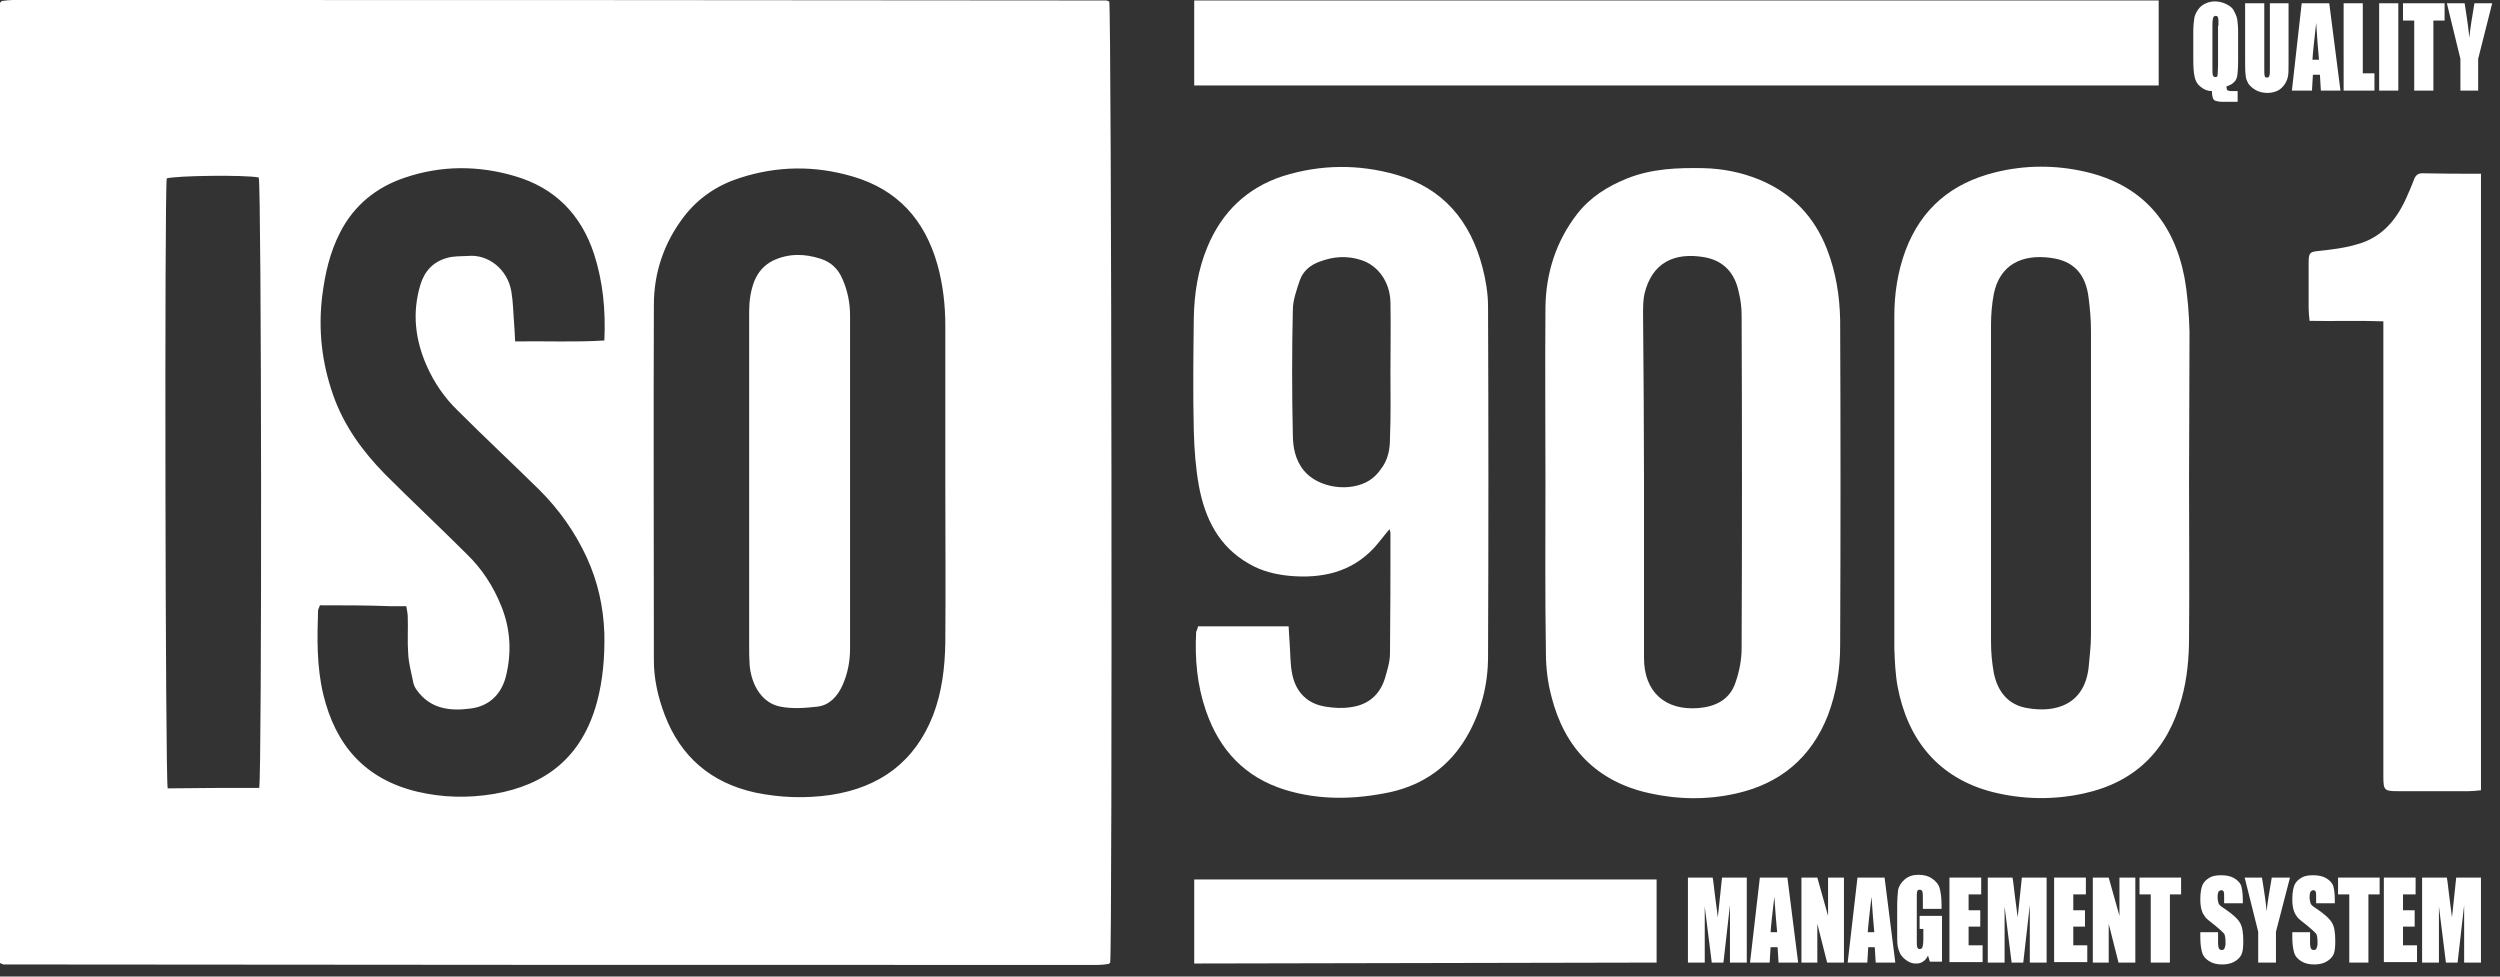
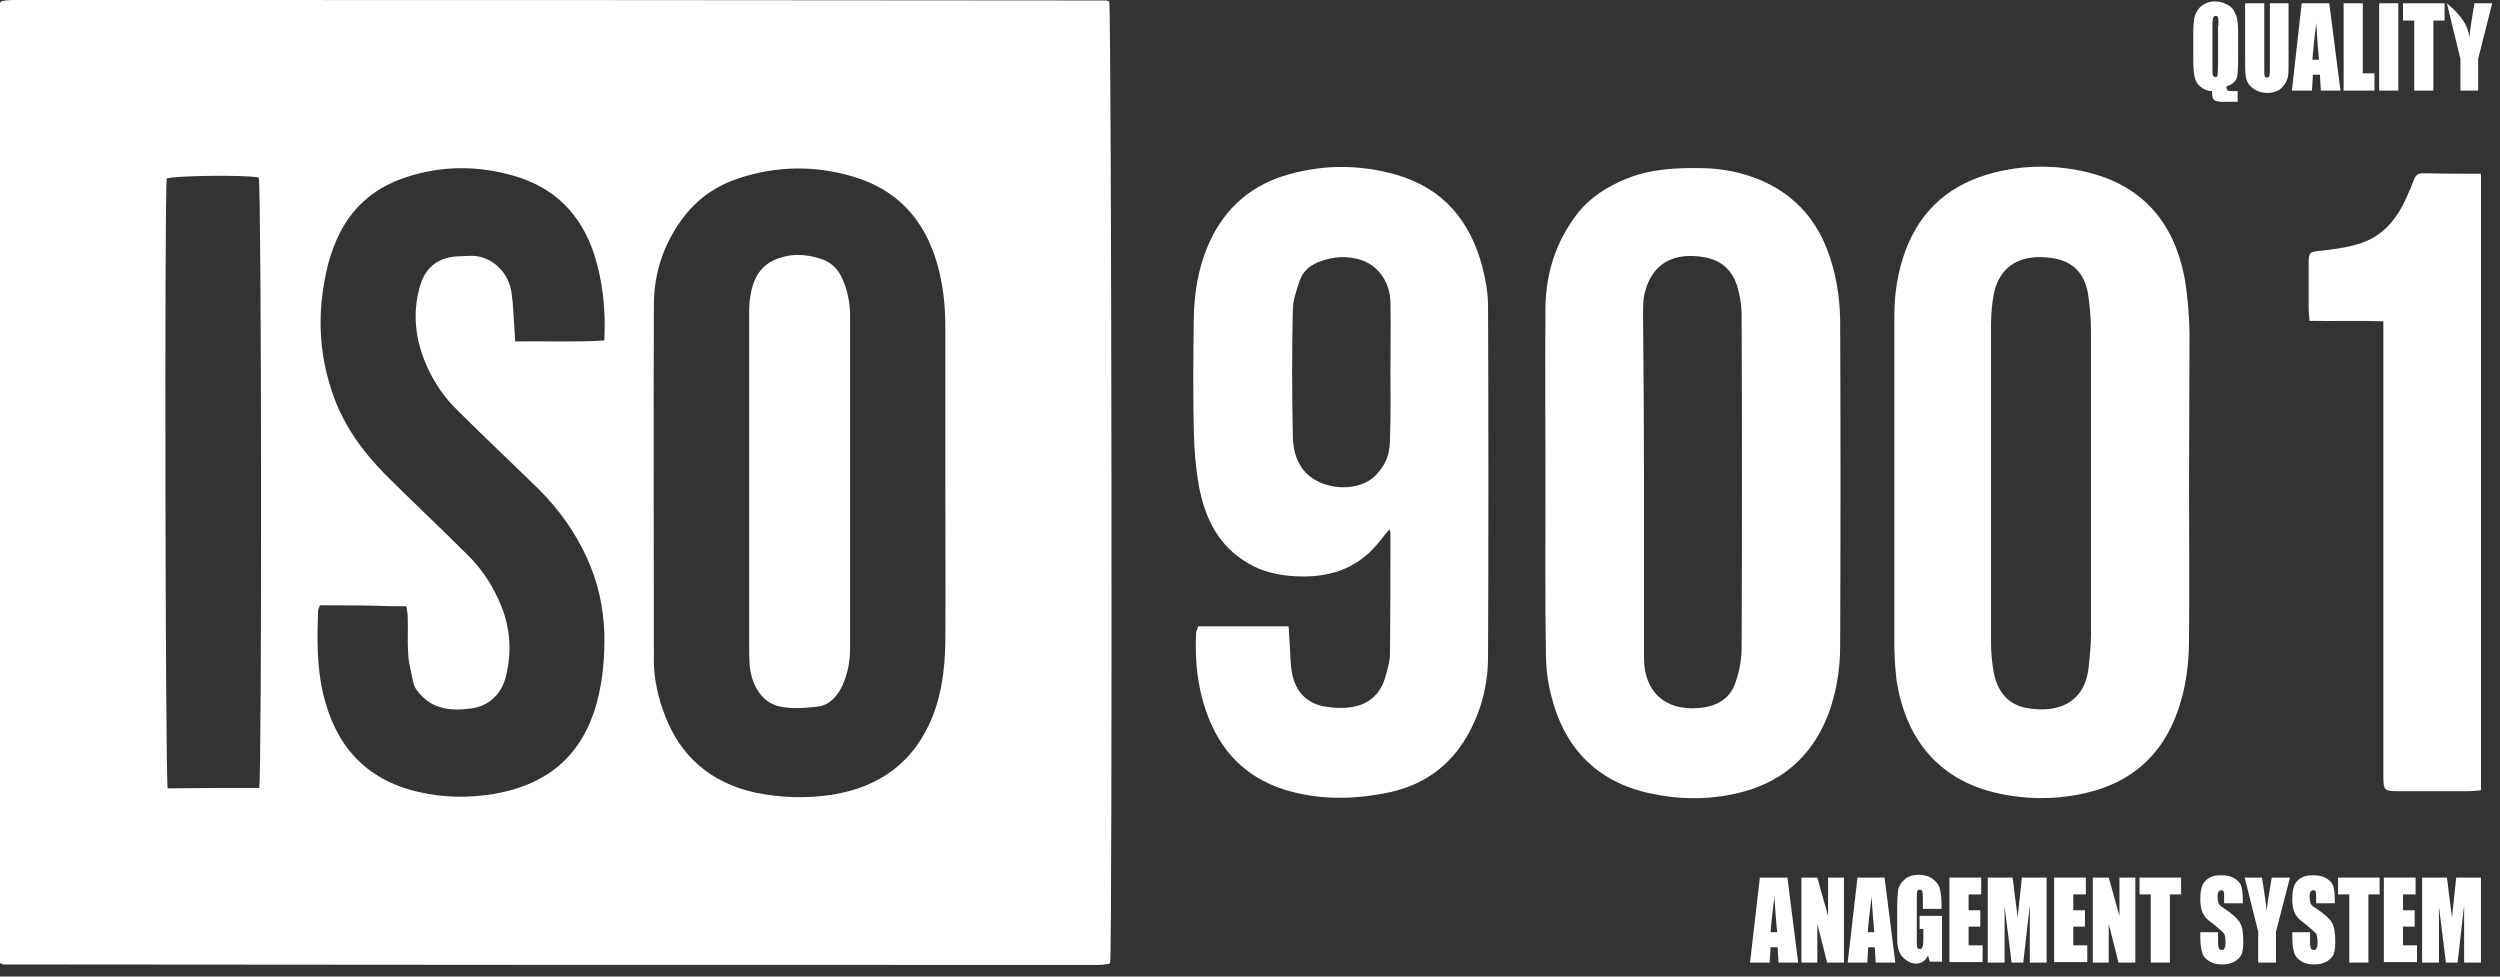
<svg xmlns="http://www.w3.org/2000/svg" width="128" height="50" viewBox="0 0 128 50" fill="none">
  <rect x="0" y="0" width="128" height="50" fill="#333333" stroke="none" />
  <path d="M0 49.308C0 32.904 0 16.5 0 0.143C0.048 0.096 0.048 0.096 0.072 0.072C0.096 0.048 0.096 0.048 0.12 0.048C0.311 0.024 0.478 0 0.646 0C19.298 0 37.974 0 56.626 0.024C56.697 0.024 56.745 0.072 56.793 0.072C56.913 0.55 56.96 48.423 56.841 49.284C56.817 49.308 56.817 49.308 56.793 49.332C56.769 49.356 56.769 49.356 56.745 49.356C56.578 49.38 56.386 49.404 56.219 49.404C37.567 49.404 18.891 49.404 0.239 49.38C0.191 49.404 0.12 49.356 0 49.308ZM48.4 24.726C48.4 22.048 48.4 19.346 48.4 16.667C48.4 15.615 48.28 14.563 47.993 13.535C47.347 11.263 45.961 9.709 43.665 9.039C41.728 8.465 39.791 8.489 37.878 9.111C36.754 9.469 35.774 10.115 35.032 11.072C34.004 12.411 33.478 13.941 33.478 15.615C33.454 21.689 33.478 27.739 33.478 33.813C33.478 34.769 33.693 35.702 34.028 36.587C34.841 38.739 36.395 40.078 38.667 40.58C39.958 40.843 41.226 40.891 42.541 40.7C45.052 40.317 46.845 39.002 47.778 36.611C48.232 35.415 48.376 34.172 48.4 32.928C48.423 30.154 48.4 27.428 48.4 24.726ZM16.38 30.991C16.332 31.134 16.285 31.206 16.285 31.254C16.237 32.689 16.213 34.124 16.548 35.535C17.169 38.141 18.676 39.887 21.354 40.532C22.669 40.843 23.961 40.867 25.276 40.652C27.954 40.197 29.795 38.763 30.561 35.965C30.872 34.817 30.967 33.621 30.943 32.426C30.895 31.063 30.608 29.771 30.035 28.528C29.437 27.237 28.624 26.089 27.619 25.085C26.232 23.721 24.822 22.406 23.435 21.019C22.765 20.374 22.239 19.608 21.856 18.748C21.259 17.409 21.091 16.022 21.522 14.587C21.737 13.87 22.191 13.391 22.909 13.2C23.243 13.104 23.602 13.128 23.961 13.104C24.989 13.009 25.993 13.774 26.185 14.945C26.28 15.519 26.28 16.093 26.328 16.643C26.352 16.906 26.352 17.145 26.376 17.48C27.93 17.456 29.413 17.528 30.943 17.433C31.015 15.878 30.872 14.419 30.417 13.009C29.748 10.976 28.409 9.613 26.352 9.015C24.487 8.465 22.598 8.465 20.756 9.087C19.298 9.565 18.126 10.498 17.409 11.909C16.883 12.937 16.643 14.013 16.5 15.137C16.285 16.883 16.476 18.556 17.05 20.206C17.6 21.785 18.556 23.1 19.704 24.271C21.091 25.659 22.526 26.998 23.913 28.385C24.678 29.126 25.252 30.011 25.659 31.015C26.137 32.187 26.209 33.406 25.898 34.65C25.659 35.558 25.037 36.156 24.104 36.276C23.028 36.419 22.024 36.3 21.33 35.319C21.259 35.224 21.187 35.08 21.163 34.961C21.067 34.458 20.924 33.98 20.9 33.478C20.852 32.832 20.9 32.211 20.876 31.565C20.876 31.398 20.828 31.23 20.804 31.039C20.517 31.039 20.278 31.039 20.039 31.039C18.819 30.991 17.624 30.991 16.38 30.991ZM13.272 40.341C13.415 39.48 13.391 9.565 13.248 9.087C12.53 8.943 8.991 8.991 8.537 9.135C8.417 9.948 8.465 39.839 8.585 40.365C10.139 40.341 11.693 40.341 13.272 40.341Z" fill="white" />
  <path d="M61.339 32.067C62.893 32.067 64.399 32.067 65.978 32.067C66.001 32.354 66.001 32.617 66.025 32.856C66.073 33.43 66.049 34.004 66.169 34.554C66.36 35.439 66.934 36.036 67.867 36.18C68.297 36.252 68.751 36.276 69.182 36.204C70.043 36.084 70.641 35.582 70.904 34.745C71.023 34.339 71.167 33.884 71.167 33.454C71.191 31.397 71.191 29.341 71.191 27.308C71.191 27.236 71.167 27.189 71.143 27.093C70.856 27.428 70.617 27.763 70.33 28.073C69.158 29.317 67.651 29.628 66.025 29.484C65.308 29.413 64.591 29.245 63.945 28.863C62.391 27.978 61.697 26.543 61.386 24.893C61.219 23.96 61.147 23.028 61.123 22.071C61.075 20.134 61.099 18.197 61.123 16.261C61.147 15.017 61.339 13.797 61.817 12.65C62.558 10.856 63.849 9.613 65.691 9.015C67.604 8.417 69.541 8.393 71.478 8.943C73.893 9.637 75.28 11.31 75.901 13.678C76.069 14.324 76.188 15.017 76.188 15.687C76.212 21.665 76.212 27.643 76.188 33.621C76.188 35.056 75.83 36.467 75.088 37.734C74.204 39.241 72.888 40.173 71.191 40.556C69.373 40.939 67.58 40.986 65.786 40.436C63.73 39.791 62.438 38.404 61.745 36.395C61.291 35.08 61.171 33.741 61.243 32.354C61.267 32.282 61.315 32.21 61.339 32.067ZM71.191 19.034C71.191 17.839 71.215 16.643 71.191 15.471C71.167 14.443 70.569 13.606 69.708 13.319C68.991 13.08 68.273 13.128 67.58 13.391C67.102 13.558 66.719 13.869 66.552 14.348C66.384 14.85 66.193 15.376 66.193 15.878C66.145 17.982 66.145 20.11 66.193 22.239C66.193 22.884 66.312 23.554 66.767 24.104C67.508 24.989 69.134 25.228 70.138 24.582C70.354 24.439 70.545 24.247 70.689 24.032C71.071 23.554 71.167 23.004 71.167 22.43C71.215 21.282 71.191 20.158 71.191 19.034Z" fill="white" />
  <path d="M79.127 24.678C79.127 21.689 79.103 18.724 79.127 15.735C79.151 13.965 79.677 12.339 80.753 10.952C81.423 10.091 82.308 9.541 83.312 9.135C84.579 8.633 85.871 8.585 87.21 8.609C88.214 8.633 89.171 8.824 90.103 9.207C91.753 9.9 92.901 11.096 93.547 12.77C94.001 13.941 94.192 15.161 94.216 16.381C94.24 21.928 94.24 27.5 94.216 33.048C94.216 34.267 94.025 35.463 93.594 36.611C92.734 38.811 91.132 40.126 88.884 40.628C87.401 40.963 85.894 40.939 84.412 40.604C81.758 40.006 80.108 38.309 79.438 35.678C79.247 34.961 79.151 34.196 79.151 33.454C79.103 30.537 79.127 27.62 79.127 24.678ZM84.173 24.702C84.173 27.691 84.173 30.704 84.173 33.693C84.173 35.415 85.249 36.396 86.971 36.252C87.832 36.18 88.573 35.822 88.86 34.937C89.051 34.387 89.171 33.789 89.171 33.191C89.195 27.5 89.195 21.809 89.171 16.141C89.171 15.759 89.123 15.352 89.027 14.97C88.836 14.013 88.286 13.367 87.305 13.176C85.703 12.889 84.579 13.463 84.197 15.041C84.125 15.376 84.125 15.735 84.125 16.094C84.149 18.987 84.173 21.857 84.173 24.702Z" fill="white" />
  <path d="M112.079 24.702C112.079 27.357 112.103 29.987 112.079 32.641C112.079 33.694 111.984 34.746 111.697 35.774C110.979 38.404 109.329 40.054 106.675 40.628C105.145 40.963 103.566 40.939 102.036 40.556C99.214 39.839 97.66 37.831 97.158 35.152C97.038 34.507 97.014 33.837 96.99 33.191C96.99 27.524 96.99 21.857 96.99 16.189C96.99 15.041 97.158 13.918 97.564 12.818C98.377 10.665 99.932 9.374 102.156 8.824C103.686 8.442 105.264 8.442 106.795 8.8C109.664 9.47 111.29 11.359 111.84 14.181C112.008 15.113 112.079 16.046 112.103 17.002C112.103 19.585 112.079 22.144 112.079 24.702ZM107.058 24.75C107.058 22.144 107.058 19.561 107.058 16.955C107.058 16.381 107.01 15.807 106.938 15.257C106.795 14.037 106.173 13.344 104.977 13.2C103.543 13.009 102.395 13.535 102.084 15.041C101.988 15.544 101.94 16.094 101.94 16.62C101.94 22.048 101.94 27.452 101.94 32.88C101.94 33.407 101.988 33.933 102.084 34.459C102.275 35.391 102.801 36.085 103.782 36.252C105.24 36.515 106.723 36.085 106.938 34.172C106.986 33.622 107.058 33.072 107.058 32.522C107.058 29.891 107.058 27.333 107.058 24.75Z" fill="white" />
-   <path d="M110.524 0.024H61.144V4.376H110.524V0.024Z" fill="white" />
  <path d="M127.026 8.896C127.026 19.489 127.026 29.963 127.026 40.461C126.787 40.484 126.596 40.508 126.404 40.508C125.185 40.508 123.989 40.508 122.77 40.508C122.076 40.508 122.028 40.461 122.028 39.743C122.028 34.793 122.028 29.867 122.028 24.917C122.028 22.358 122.028 19.8 122.028 17.241C122.028 17.002 122.028 16.763 122.028 16.452C120.737 16.404 119.517 16.452 118.25 16.428C118.226 16.165 118.202 15.974 118.202 15.782C118.202 15.017 118.202 14.228 118.202 13.463C118.202 12.913 118.274 12.889 118.8 12.841C119.422 12.769 120.067 12.698 120.689 12.506C121.933 12.172 122.698 11.263 123.2 10.139C123.343 9.828 123.463 9.541 123.583 9.23C123.654 9.015 123.774 8.872 124.013 8.872C124.993 8.895 125.974 8.896 127.026 8.896Z" fill="white" />
-   <path d="M84.818 45.028V49.284L61.144 49.332V45.028H84.818Z" fill="white" />
  <path d="M38.357 24.678C38.357 21.761 38.357 18.867 38.357 15.95C38.357 15.424 38.429 14.898 38.62 14.396C38.812 13.941 39.099 13.583 39.577 13.343C40.39 12.961 41.203 12.985 42.016 13.248C42.542 13.415 42.925 13.774 43.14 14.3C43.403 14.898 43.523 15.52 43.523 16.165C43.523 21.856 43.523 27.524 43.523 33.215C43.523 33.861 43.403 34.482 43.14 35.08C42.877 35.654 42.47 36.108 41.849 36.18C41.227 36.252 40.557 36.3 39.96 36.18C39.051 36.013 38.477 35.128 38.381 34.052C38.357 33.717 38.357 33.382 38.357 33.072C38.357 30.274 38.357 27.476 38.357 24.678Z" fill="white" />
-   <path d="M89.435 44.932V49.284H88.574V46.343L88.24 49.284H87.642L87.283 46.415V49.284H86.422V44.932H87.69C87.737 45.195 87.761 45.506 87.809 45.865L87.953 46.965L88.168 44.932H89.435Z" fill="white" />
  <path d="M91.515 44.932L92.065 49.284H91.061L91.013 48.495H90.654L90.607 49.284H89.602L90.105 44.932H91.515ZM90.989 47.73C90.942 47.228 90.894 46.63 90.846 45.913C90.75 46.749 90.678 47.347 90.654 47.73H90.989Z" fill="white" />
  <path d="M94.41 44.932V49.284H93.549L93.047 47.3V49.284H92.234V44.932H93.047L93.597 46.893V44.932H94.41Z" fill="white" />
  <path d="M96.49 44.932L97.04 49.284H96.036L95.988 48.495H95.653L95.606 49.284H94.601L95.103 44.932H96.49ZM95.964 47.73C95.916 47.228 95.869 46.63 95.821 45.913C95.725 46.749 95.653 47.347 95.629 47.73H95.964Z" fill="white" />
  <path d="M99.431 46.535H98.451V46.128C98.451 45.889 98.451 45.722 98.427 45.65C98.403 45.578 98.355 45.554 98.284 45.554C98.212 45.554 98.188 45.578 98.164 45.626C98.14 45.674 98.14 45.817 98.14 46.032V48.113C98.14 48.304 98.14 48.448 98.164 48.496C98.188 48.567 98.236 48.591 98.284 48.591C98.355 48.591 98.403 48.567 98.427 48.496C98.451 48.424 98.475 48.28 98.475 48.089V47.563H98.284V46.893H99.431V49.237H98.81L98.714 48.926C98.642 49.069 98.57 49.165 98.451 49.237C98.355 49.309 98.236 49.333 98.092 49.333C97.925 49.333 97.781 49.285 97.638 49.189C97.494 49.093 97.375 48.974 97.303 48.854C97.231 48.711 97.183 48.567 97.16 48.424C97.136 48.28 97.136 48.041 97.136 47.754V46.463C97.136 46.056 97.16 45.746 97.183 45.554C97.231 45.363 97.327 45.196 97.518 45.028C97.71 44.861 97.949 44.789 98.236 44.789C98.523 44.789 98.762 44.861 98.953 45.004C99.144 45.148 99.264 45.291 99.312 45.483C99.36 45.674 99.407 45.937 99.407 46.296V46.535H99.431Z" fill="white" />
  <path d="M99.812 44.932H101.438V45.793H100.792V46.606H101.39V47.443H100.792V48.4H101.51V49.26H99.812V44.932Z" fill="white" />
  <path d="M104.787 44.932V49.284H103.926V46.343L103.591 49.284H102.994L102.635 46.415V49.284H101.774V44.932H103.041C103.089 45.195 103.113 45.506 103.161 45.865L103.305 46.965L103.52 44.932H104.787Z" fill="white" />
  <path d="M105.171 44.932H106.797V45.793H106.152V46.606H106.75V47.443H106.152V48.4H106.869V49.26H105.171V44.932Z" fill="white" />
  <path d="M109.329 44.932V49.284H108.468L107.966 47.3V49.284H107.153V44.932H107.966L108.516 46.893V44.932H109.329Z" fill="white" />
  <path d="M111.672 44.932V45.793H111.099V49.284H110.118V45.793H109.544V44.932H111.672Z" fill="white" />
  <path d="M114.784 46.248H113.876V45.937C113.876 45.793 113.876 45.698 113.852 45.65C113.828 45.602 113.78 45.578 113.732 45.578C113.685 45.578 113.637 45.602 113.589 45.65C113.565 45.698 113.541 45.793 113.541 45.913C113.541 46.056 113.565 46.176 113.589 46.248C113.613 46.319 113.708 46.415 113.876 46.511C114.306 46.798 114.593 47.061 114.689 47.252C114.808 47.443 114.856 47.754 114.856 48.185C114.856 48.496 114.832 48.735 114.761 48.878C114.689 49.022 114.569 49.141 114.402 49.237C114.234 49.333 114.019 49.38 113.78 49.38C113.517 49.38 113.302 49.333 113.111 49.213C112.919 49.093 112.8 48.95 112.752 48.782C112.704 48.615 112.656 48.352 112.656 48.017V47.73H113.565V48.256C113.565 48.424 113.589 48.52 113.613 48.567C113.637 48.615 113.685 48.639 113.756 48.639C113.828 48.639 113.876 48.615 113.9 48.543C113.924 48.496 113.948 48.4 113.948 48.28C113.948 48.017 113.924 47.85 113.852 47.778C113.78 47.706 113.637 47.563 113.398 47.372C113.158 47.18 112.991 47.061 112.919 46.965C112.848 46.87 112.776 46.774 112.728 46.606C112.68 46.463 112.656 46.272 112.656 46.032C112.656 45.698 112.704 45.459 112.776 45.291C112.848 45.148 112.967 45.028 113.135 44.933C113.302 44.837 113.493 44.813 113.732 44.813C113.995 44.813 114.211 44.861 114.378 44.956C114.545 45.052 114.665 45.172 114.737 45.315C114.784 45.459 114.832 45.698 114.832 46.056V46.248H114.784Z" fill="white" />
  <path d="M117.247 44.932L116.529 47.706V49.284H115.62V47.706L114.927 44.932H115.812C115.955 45.793 116.027 46.343 116.051 46.654C116.099 46.2 116.194 45.626 116.314 44.932H117.247Z" fill="white" />
  <path d="M119.495 46.248H118.586V45.937C118.586 45.793 118.586 45.698 118.562 45.65C118.538 45.602 118.49 45.578 118.442 45.578C118.395 45.578 118.347 45.602 118.299 45.65C118.275 45.698 118.251 45.793 118.251 45.913C118.251 46.056 118.275 46.176 118.299 46.248C118.323 46.319 118.419 46.415 118.586 46.511C119.016 46.798 119.303 47.061 119.399 47.252C119.519 47.443 119.566 47.754 119.566 48.185C119.566 48.496 119.542 48.735 119.471 48.878C119.399 49.022 119.279 49.141 119.112 49.237C118.945 49.333 118.729 49.38 118.49 49.38C118.227 49.38 118.012 49.333 117.821 49.213C117.629 49.093 117.51 48.95 117.462 48.782C117.414 48.615 117.366 48.352 117.366 48.017V47.73H118.275V48.256C118.275 48.424 118.299 48.52 118.323 48.567C118.347 48.615 118.395 48.639 118.466 48.639C118.538 48.639 118.586 48.615 118.61 48.543C118.634 48.496 118.658 48.4 118.658 48.28C118.658 48.017 118.634 47.85 118.562 47.778C118.49 47.706 118.347 47.563 118.108 47.372C117.869 47.18 117.701 47.061 117.629 46.965C117.558 46.87 117.486 46.774 117.438 46.606C117.39 46.463 117.366 46.272 117.366 46.032C117.366 45.698 117.414 45.459 117.486 45.291C117.558 45.148 117.677 45.028 117.845 44.933C118.012 44.837 118.203 44.813 118.442 44.813C118.706 44.813 118.921 44.861 119.088 44.956C119.256 45.052 119.375 45.172 119.447 45.315C119.495 45.459 119.542 45.698 119.542 46.056V46.248H119.495Z" fill="white" />
  <path d="M121.837 44.932V45.793H121.263V49.284H120.283V45.793H119.709V44.932H121.837Z" fill="white" />
  <path d="M122.053 44.932H123.679V45.793H123.034V46.606H123.631V47.443H123.034V48.4H123.751V49.26H122.053V44.932V44.932Z" fill="white" />
  <path d="M127.025 44.932V49.284H126.164V46.343L125.829 49.284H125.231L124.873 46.415V49.284H124.012V44.932H125.279C125.327 45.195 125.351 45.506 125.399 45.865L125.542 46.965L125.758 44.932H127.025Z" fill="white" />
  <path d="M114.567 4.663V5.213H113.826C113.659 5.213 113.515 5.189 113.444 5.165C113.372 5.141 113.324 5.093 113.3 5.022C113.276 4.95 113.252 4.83 113.252 4.663C113.037 4.663 112.846 4.591 112.678 4.448C112.511 4.328 112.415 4.161 112.367 3.946C112.32 3.754 112.296 3.443 112.296 3.037V1.65C112.296 1.339 112.32 1.124 112.344 0.957C112.367 0.789 112.439 0.646 112.535 0.502C112.63 0.359 112.75 0.263 112.894 0.191C113.037 0.12 113.204 0.072 113.396 0.072C113.611 0.072 113.802 0.12 113.994 0.215C114.185 0.311 114.304 0.407 114.376 0.55C114.448 0.694 114.52 0.837 114.544 0.98C114.567 1.124 114.591 1.339 114.591 1.626V3.085C114.591 3.491 114.567 3.754 114.544 3.898C114.52 4.041 114.448 4.161 114.352 4.233C114.257 4.328 114.137 4.376 113.994 4.424C113.994 4.52 114.017 4.591 114.041 4.615C114.065 4.639 114.137 4.663 114.257 4.663H114.567V4.663ZM113.587 1.315C113.587 1.1 113.587 0.98 113.563 0.909C113.539 0.837 113.515 0.813 113.444 0.813C113.396 0.813 113.348 0.837 113.324 0.885C113.3 0.933 113.276 1.076 113.276 1.291V3.372C113.276 3.635 113.276 3.802 113.3 3.85C113.324 3.898 113.348 3.946 113.42 3.946C113.491 3.946 113.539 3.922 113.539 3.85C113.539 3.778 113.563 3.611 113.563 3.348V1.315H113.587Z" fill="white" />
  <path d="M117.174 0.167V3.156C117.174 3.491 117.174 3.73 117.15 3.873C117.126 4.017 117.079 4.16 116.983 4.304C116.887 4.447 116.768 4.567 116.624 4.639C116.481 4.71 116.289 4.758 116.098 4.758C115.883 4.758 115.668 4.71 115.5 4.615C115.333 4.519 115.19 4.4 115.118 4.28C115.046 4.16 114.974 3.993 114.974 3.826C114.95 3.658 114.95 3.347 114.95 2.821V0.167H115.931V3.515C115.931 3.706 115.931 3.826 115.955 3.897C115.979 3.969 116.003 3.969 116.074 3.969C116.146 3.969 116.17 3.945 116.194 3.873C116.218 3.802 116.218 3.682 116.218 3.443V0.167H117.174Z" fill="white" />
  <path d="M119.258 0.167L119.832 4.639H118.828L118.78 3.826H118.421L118.373 4.639H117.345L117.847 0.167H119.258V0.167ZM118.732 3.06C118.684 2.558 118.636 1.937 118.588 1.171C118.493 2.032 118.421 2.654 118.397 3.06H118.732Z" fill="white" />
  <path d="M120.975 0.167V3.754H121.572V4.639H119.994V0.167H120.975Z" fill="white" />
  <path d="M122.793 0.167V4.639H121.813V0.167H122.793Z" fill="white" />
  <path d="M125.163 0.167V1.052H124.589V4.639H123.608V1.052H123.034V0.167H125.163Z" fill="white" />
-   <path d="M127.6 0.167L126.882 3.013V4.639H125.973V3.013L125.28 0.167H126.189C126.332 1.052 126.404 1.626 126.428 1.937C126.476 1.458 126.571 0.86 126.691 0.167H127.6V0.167Z" fill="white" />
+   <path d="M127.6 0.167L126.882 3.013V4.639H125.973V3.013L125.28 0.167C126.332 1.052 126.404 1.626 126.428 1.937C126.476 1.458 126.571 0.86 126.691 0.167H127.6V0.167Z" fill="white" />
</svg>